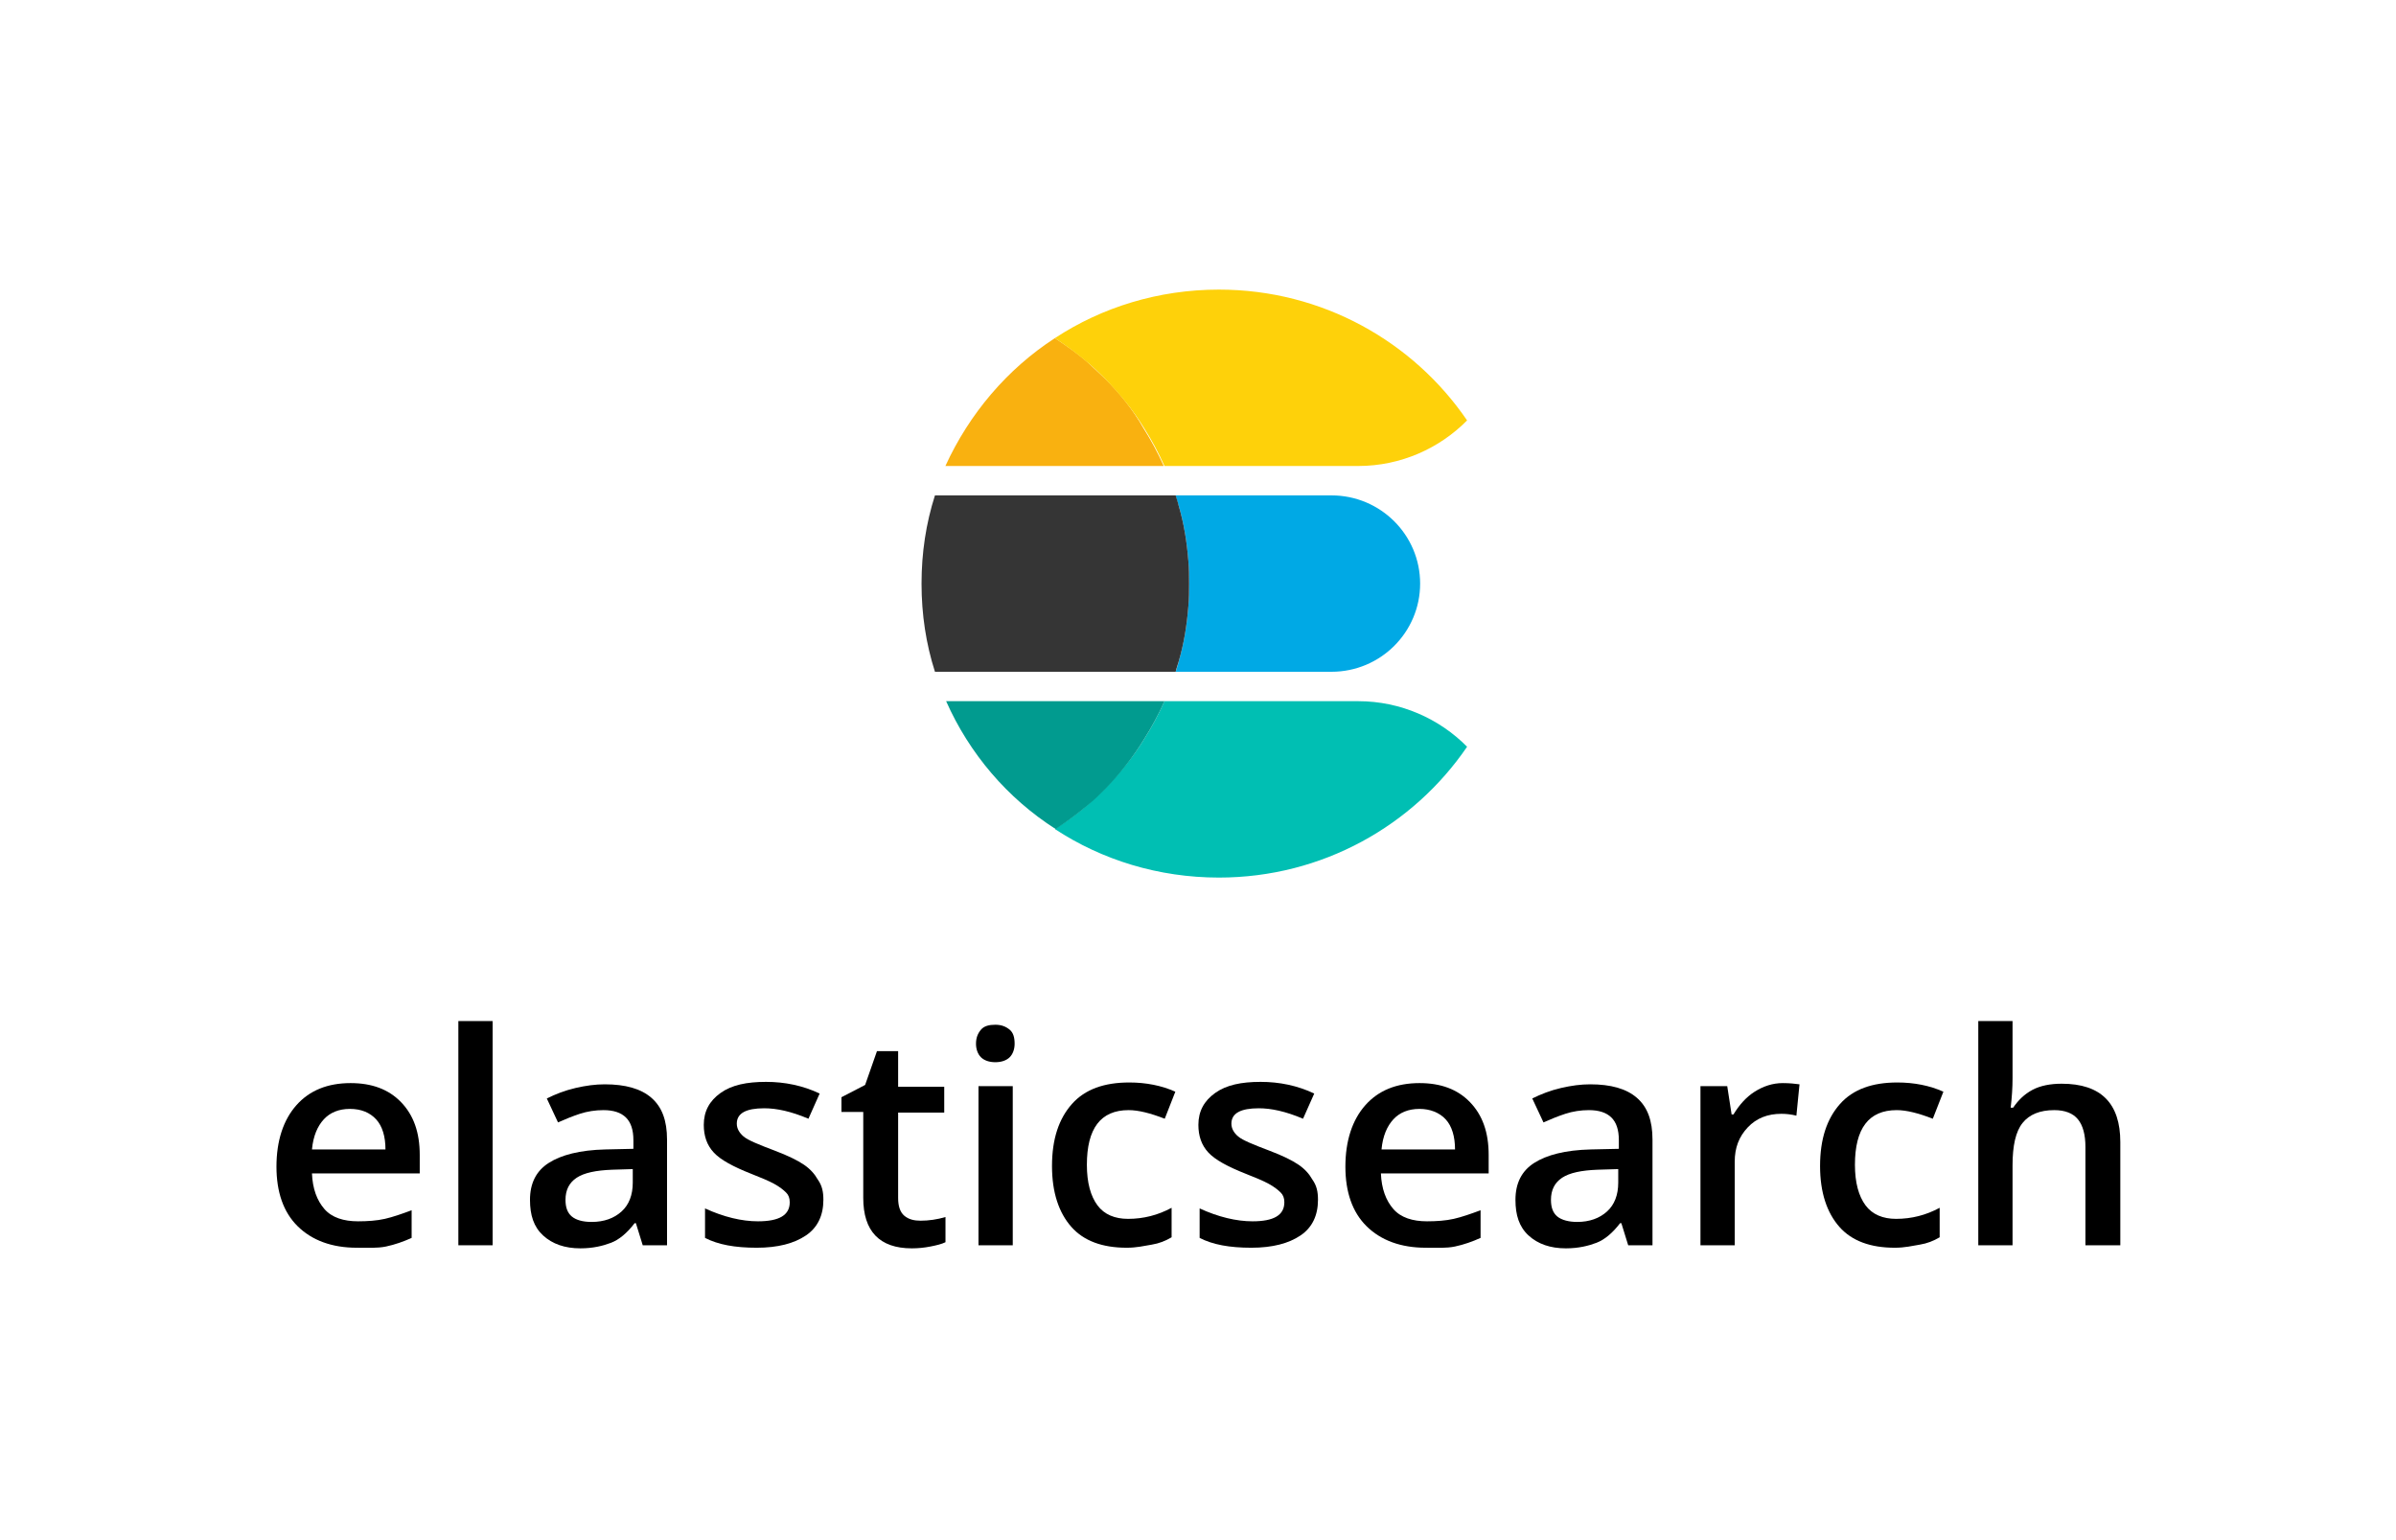
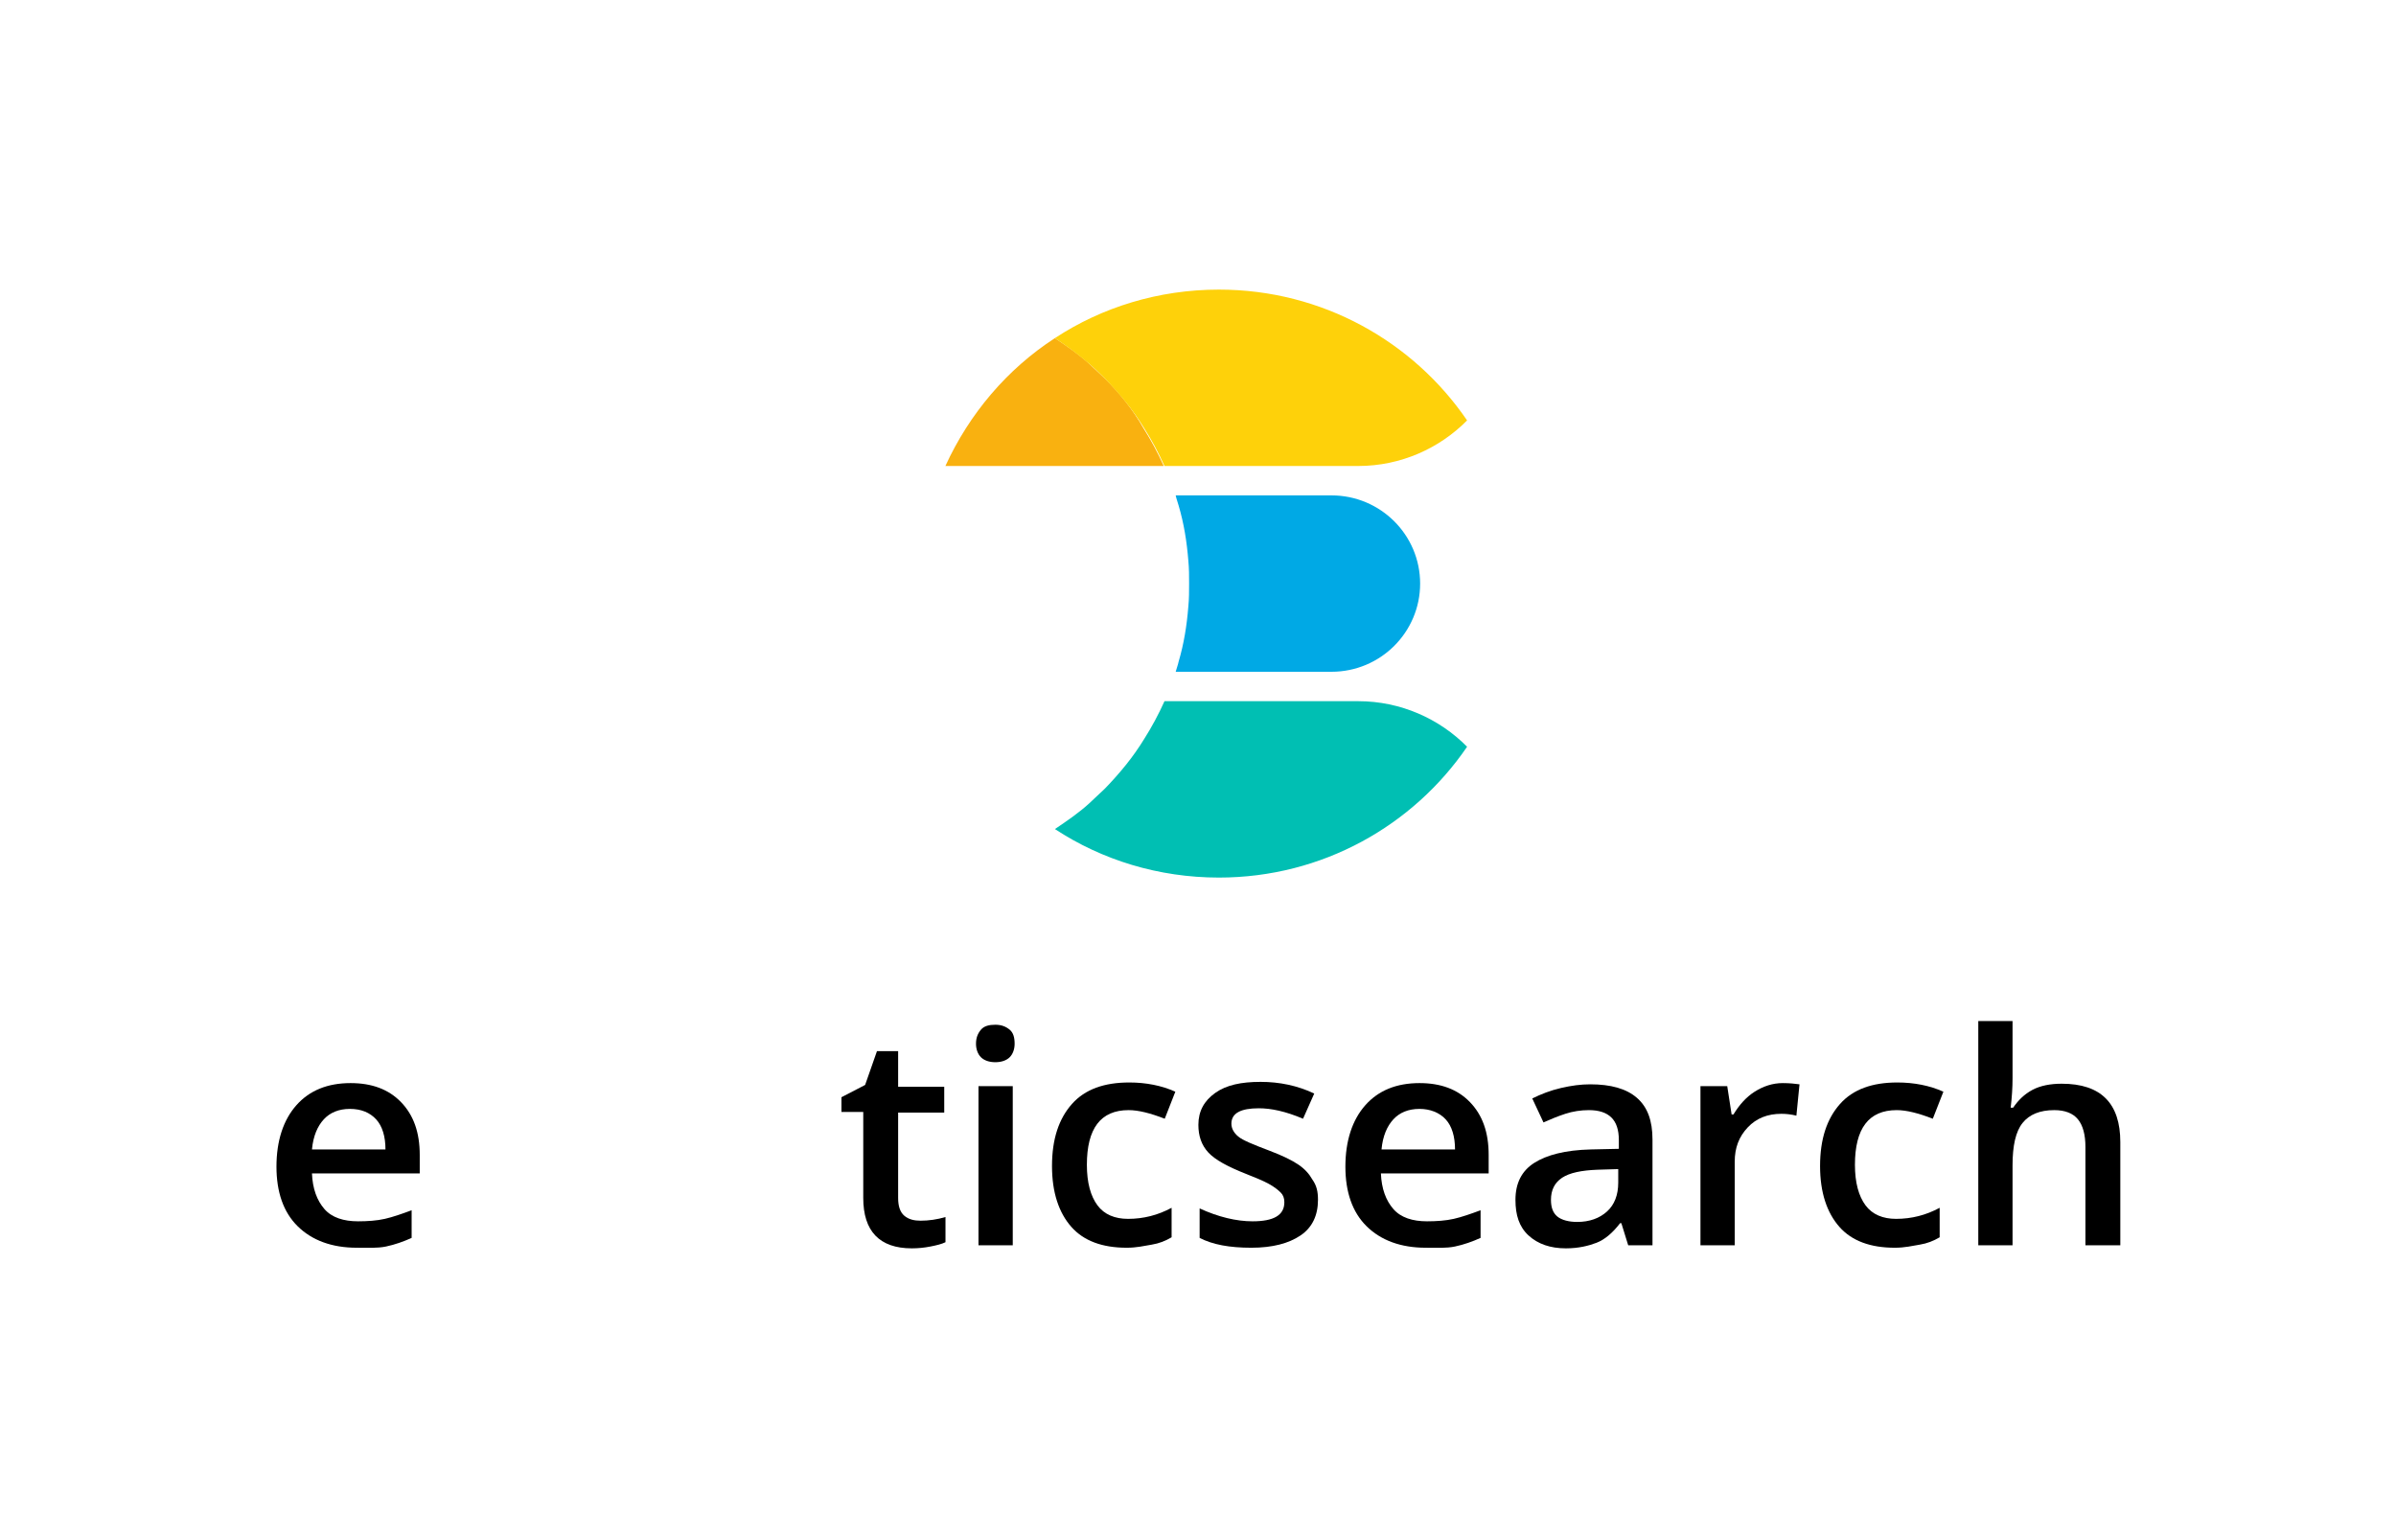
<svg xmlns="http://www.w3.org/2000/svg" width="182" height="117" viewBox="0 0 182 117" fill="none">
  <path d="M101.136 37.633H89.305C89.361 37.913 89.474 38.192 89.531 38.415C89.927 39.755 90.154 41.151 90.267 42.602C90.324 43.161 90.324 43.775 90.324 44.333C90.324 44.892 90.324 45.506 90.267 46.064C90.154 47.516 89.927 48.912 89.531 50.252C89.474 50.531 89.361 50.81 89.305 51.033H101.136C104.873 51.033 107.873 48.018 107.873 44.333C107.873 40.648 104.873 37.633 101.136 37.633Z" fill="#00A9E5" />
-   <path d="M90.267 46.064C90.324 45.506 90.324 44.892 90.324 44.333C90.324 43.775 90.324 43.161 90.267 42.602C90.154 41.151 89.927 39.755 89.531 38.415C89.474 38.136 89.361 37.857 89.305 37.633H71.019C70.34 39.755 70 41.988 70 44.333C70 46.678 70.34 48.912 71.019 51.033H89.305C89.361 50.754 89.474 50.475 89.531 50.252C89.927 48.912 90.154 47.516 90.267 46.064Z" fill="#353535" />
  <path d="M103.174 53.267H88.455C88.002 54.272 87.493 55.221 86.927 56.114C86.078 57.51 85.059 58.738 83.926 59.911C83.53 60.302 83.134 60.637 82.738 61.028C81.945 61.753 81.039 62.368 80.133 62.982C83.7 65.327 88.002 66.667 92.588 66.667C100.457 66.667 107.364 62.703 111.44 56.728C109.345 54.607 106.401 53.267 103.174 53.267Z" fill="#00BFB3" />
-   <path d="M86.927 56.114C87.493 55.221 88.002 54.272 88.455 53.267H71.868C73.623 57.231 76.51 60.637 80.19 62.982C81.096 62.368 81.945 61.753 82.794 61.028C83.19 60.693 83.587 60.302 83.983 59.911C85.059 58.794 86.078 57.51 86.927 56.114Z" fill="#019B8F" />
  <path d="M83.927 28.756C83.53 28.365 83.134 28.03 82.738 27.639C81.945 26.913 81.039 26.299 80.133 25.685C76.51 28.03 73.623 31.436 71.812 35.4H88.399C87.946 34.395 87.436 33.446 86.87 32.552C86.078 31.157 85.059 29.872 83.927 28.756Z" fill="#F9B110" />
  <path d="M92.588 22C88.002 22 83.7 23.34 80.133 25.685C81.039 26.299 81.888 26.913 82.738 27.639C83.134 27.974 83.53 28.365 83.926 28.756C85.059 29.928 86.078 31.157 86.927 32.553C87.493 33.446 88.002 34.395 88.455 35.4H103.174C106.401 35.4 109.345 34.06 111.44 31.938C107.364 25.964 100.457 22 92.588 22Z" fill="#FED10A" />
  <path d="M27.104 94.787C25.211 94.787 23.697 94.227 22.609 93.153C21.52 92.08 21 90.54 21 88.627C21 86.667 21.52 85.08 22.514 83.96C23.508 82.84 24.88 82.28 26.631 82.28C28.239 82.28 29.517 82.747 30.463 83.727C31.41 84.707 31.883 86.013 31.883 87.74V89.14H23.697C23.744 90.307 24.076 91.193 24.643 91.847C25.211 92.5 26.11 92.78 27.198 92.78C27.908 92.78 28.618 92.733 29.233 92.593C29.848 92.453 30.511 92.22 31.268 91.94V94.04C30.653 94.32 29.99 94.553 29.328 94.693C28.665 94.833 27.908 94.787 27.104 94.787ZM26.583 84.24C25.732 84.24 25.069 84.52 24.596 85.033C24.123 85.547 23.792 86.293 23.697 87.32H29.28C29.28 86.34 29.044 85.547 28.571 85.033C28.098 84.52 27.435 84.24 26.583 84.24Z" fill="black" />
-   <path d="M37.419 94.6H34.817V77.567H37.419V94.6Z" fill="black" />
-   <path d="M48.822 94.6L48.302 92.92H48.207C47.639 93.667 47.024 94.18 46.409 94.413C45.794 94.647 45.037 94.833 44.091 94.833C42.908 94.833 41.962 94.507 41.252 93.853C40.542 93.2 40.258 92.313 40.258 91.147C40.258 89.887 40.731 88.953 41.678 88.347C42.624 87.74 44.043 87.367 45.983 87.32L48.113 87.273V86.62C48.113 85.827 47.923 85.267 47.545 84.893C47.166 84.52 46.599 84.333 45.842 84.333C45.226 84.333 44.611 84.427 44.043 84.613C43.476 84.8 42.908 85.033 42.387 85.267L41.536 83.447C42.198 83.12 42.908 82.84 43.712 82.653C44.517 82.467 45.226 82.373 45.936 82.373C47.498 82.373 48.681 82.7 49.485 83.4C50.289 84.1 50.668 85.127 50.668 86.573V94.6H48.822ZM44.942 92.827C45.889 92.827 46.646 92.547 47.214 92.033C47.782 91.52 48.065 90.773 48.065 89.84V88.813L46.504 88.86C45.274 88.907 44.375 89.093 43.807 89.467C43.239 89.84 42.955 90.4 42.955 91.147C42.955 91.707 43.097 92.127 43.428 92.407C43.76 92.687 44.28 92.827 44.942 92.827Z" fill="black" />
-   <path d="M62.544 91.147C62.544 92.313 62.119 93.247 61.219 93.853C60.321 94.46 59.09 94.787 57.481 94.787C55.825 94.787 54.548 94.553 53.554 94.04V91.8C54.974 92.453 56.346 92.78 57.576 92.78C59.185 92.78 59.989 92.313 59.989 91.333C59.989 91.007 59.895 90.773 59.705 90.587C59.516 90.4 59.232 90.167 58.806 89.933C58.38 89.7 57.813 89.467 57.103 89.187C55.683 88.627 54.737 88.113 54.217 87.553C53.696 86.993 53.459 86.293 53.459 85.453C53.459 84.427 53.885 83.633 54.737 83.027C55.589 82.42 56.724 82.187 58.191 82.187C59.611 82.187 60.983 82.467 62.261 83.073L61.409 84.987C60.084 84.427 58.996 84.193 58.049 84.193C56.677 84.193 55.967 84.567 55.967 85.36C55.967 85.733 56.157 86.06 56.488 86.34C56.819 86.62 57.623 86.947 58.854 87.413C59.847 87.787 60.604 88.16 61.078 88.487C61.551 88.813 61.882 89.187 62.119 89.607C62.45 90.073 62.544 90.54 62.544 91.147Z" fill="black" />
  <path d="M69.926 92.733C70.541 92.733 71.203 92.64 71.819 92.453V94.367C71.535 94.507 71.156 94.6 70.683 94.693C70.21 94.787 69.737 94.833 69.263 94.833C66.803 94.833 65.573 93.527 65.573 91.007V84.473H63.917V83.353L65.715 82.42L66.614 79.853H68.222V82.56H71.724V84.52H68.222V91.007C68.222 91.613 68.364 92.08 68.696 92.36C69.027 92.64 69.453 92.733 69.926 92.733Z" fill="black" />
  <path d="M74.137 79.293C74.137 78.827 74.279 78.5 74.516 78.22C74.752 77.94 75.131 77.847 75.604 77.847C76.077 77.847 76.408 77.987 76.692 78.22C76.976 78.453 77.071 78.827 77.071 79.293C77.071 79.713 76.929 80.087 76.692 80.32C76.456 80.553 76.077 80.693 75.604 80.693C75.131 80.693 74.752 80.553 74.516 80.32C74.279 80.087 74.137 79.713 74.137 79.293ZM76.929 94.6H74.326V82.513H76.929V94.6Z" fill="black" />
  <path d="M85.588 94.787C83.742 94.787 82.323 94.273 81.377 93.2C80.43 92.127 79.91 90.587 79.91 88.58C79.91 86.527 80.43 84.987 81.424 83.867C82.418 82.747 83.884 82.233 85.777 82.233C87.055 82.233 88.237 82.467 89.278 82.933L88.474 84.987C87.386 84.567 86.487 84.333 85.73 84.333C83.6 84.333 82.559 85.733 82.559 88.487C82.559 89.84 82.843 90.867 83.364 91.567C83.884 92.267 84.689 92.593 85.682 92.593C86.865 92.593 87.954 92.313 88.995 91.753V93.993C88.521 94.273 88.048 94.46 87.481 94.553C86.913 94.647 86.345 94.787 85.588 94.787Z" fill="black" />
  <path d="M100.114 91.147C100.114 92.313 99.688 93.247 98.789 93.853C97.89 94.46 96.66 94.787 95.051 94.787C93.395 94.787 92.118 94.553 91.124 94.04V91.8C92.543 92.453 93.916 92.78 95.146 92.78C96.755 92.78 97.559 92.313 97.559 91.333C97.559 91.007 97.464 90.773 97.275 90.587C97.086 90.4 96.802 90.167 96.376 89.933C95.95 89.7 95.382 89.467 94.673 89.187C93.253 88.627 92.307 88.113 91.786 87.553C91.266 86.993 91.029 86.293 91.029 85.453C91.029 84.427 91.455 83.633 92.307 83.027C93.159 82.42 94.294 82.187 95.761 82.187C97.18 82.187 98.553 82.467 99.83 83.073L98.979 84.987C97.654 84.427 96.565 84.193 95.619 84.193C94.247 84.193 93.537 84.567 93.537 85.36C93.537 85.733 93.726 86.06 94.058 86.34C94.389 86.62 95.193 86.947 96.423 87.413C97.417 87.787 98.174 88.16 98.647 88.487C99.121 88.813 99.452 89.187 99.688 89.607C100.02 90.073 100.114 90.54 100.114 91.147Z" fill="black" />
  <path d="M108.3 94.787C106.407 94.787 104.893 94.227 103.805 93.153C102.717 92.08 102.196 90.54 102.196 88.627C102.196 86.667 102.717 85.08 103.71 83.96C104.704 82.84 106.076 82.28 107.827 82.28C109.436 82.28 110.713 82.747 111.66 83.727C112.606 84.707 113.079 86.013 113.079 87.74V89.14H104.893C104.941 90.307 105.272 91.193 105.84 91.847C106.407 92.5 107.306 92.78 108.395 92.78C109.104 92.78 109.814 92.733 110.429 92.593C111.044 92.453 111.707 92.22 112.464 91.94V94.04C111.849 94.32 111.186 94.553 110.524 94.693C109.861 94.833 109.152 94.787 108.3 94.787ZM107.827 84.24C106.975 84.24 106.313 84.52 105.84 85.033C105.366 85.547 105.035 86.293 104.94 87.32H110.524C110.524 86.34 110.287 85.547 109.814 85.033C109.341 84.52 108.631 84.24 107.827 84.24Z" fill="black" />
  <path d="M123.678 94.6L123.158 92.92H123.063C122.495 93.667 121.88 94.18 121.265 94.413C120.65 94.647 119.893 94.833 118.946 94.833C117.763 94.833 116.817 94.507 116.107 93.853C115.398 93.2 115.114 92.313 115.114 91.147C115.114 89.887 115.587 88.953 116.533 88.347C117.48 87.74 118.899 87.367 120.839 87.32L122.968 87.273V86.62C122.968 85.827 122.779 85.267 122.4 84.893C122.022 84.52 121.454 84.333 120.697 84.333C120.082 84.333 119.467 84.427 118.899 84.613C118.331 84.8 117.763 85.033 117.243 85.267L116.391 83.447C117.054 83.12 117.763 82.84 118.568 82.653C119.372 82.467 120.082 82.373 120.792 82.373C122.353 82.373 123.536 82.7 124.34 83.4C125.145 84.1 125.523 85.127 125.523 86.573V94.6H123.678ZM119.798 92.827C120.744 92.827 121.501 92.547 122.069 92.033C122.637 91.52 122.921 90.773 122.921 89.84V88.813L121.36 88.86C120.129 88.907 119.23 89.093 118.662 89.467C118.095 89.84 117.811 90.4 117.811 91.147C117.811 91.707 117.953 92.127 118.284 92.407C118.615 92.687 119.183 92.827 119.798 92.827Z" fill="black" />
  <path d="M135.413 82.28C135.933 82.28 136.359 82.327 136.69 82.373L136.454 84.753C136.075 84.66 135.697 84.613 135.318 84.613C134.277 84.613 133.425 84.94 132.763 85.64C132.1 86.34 131.769 87.18 131.769 88.253V94.6H129.167V82.513H131.201L131.533 84.66H131.675C132.1 83.96 132.621 83.353 133.283 82.933C133.946 82.513 134.656 82.28 135.413 82.28Z" fill="black" />
  <path d="M143.93 94.787C142.084 94.787 140.665 94.273 139.719 93.2C138.772 92.127 138.252 90.587 138.252 88.58C138.252 86.527 138.772 84.987 139.766 83.867C140.76 82.747 142.226 82.233 144.119 82.233C145.397 82.233 146.58 82.467 147.62 82.933L146.816 84.987C145.728 84.567 144.829 84.333 144.072 84.333C141.942 84.333 140.901 85.733 140.901 88.487C140.901 89.84 141.185 90.867 141.706 91.567C142.226 92.267 143.031 92.593 144.024 92.593C145.207 92.593 146.296 92.313 147.337 91.753V93.993C146.863 94.273 146.39 94.46 145.822 94.553C145.255 94.647 144.687 94.787 143.93 94.787Z" fill="black" />
  <path d="M161.011 94.6H158.409V87.133C158.409 86.2 158.22 85.5 157.841 85.033C157.462 84.567 156.847 84.333 156.043 84.333C154.955 84.333 154.15 84.66 153.63 85.313C153.109 85.967 152.873 87.04 152.873 88.533V94.6H150.27V77.567H152.873V81.907C152.873 82.607 152.825 83.353 152.731 84.147H152.92C153.299 83.587 153.772 83.12 154.387 82.793C155.002 82.467 155.759 82.327 156.611 82.327C159.592 82.327 161.059 83.82 161.059 86.76V94.6H161.011Z" fill="black" />
</svg>